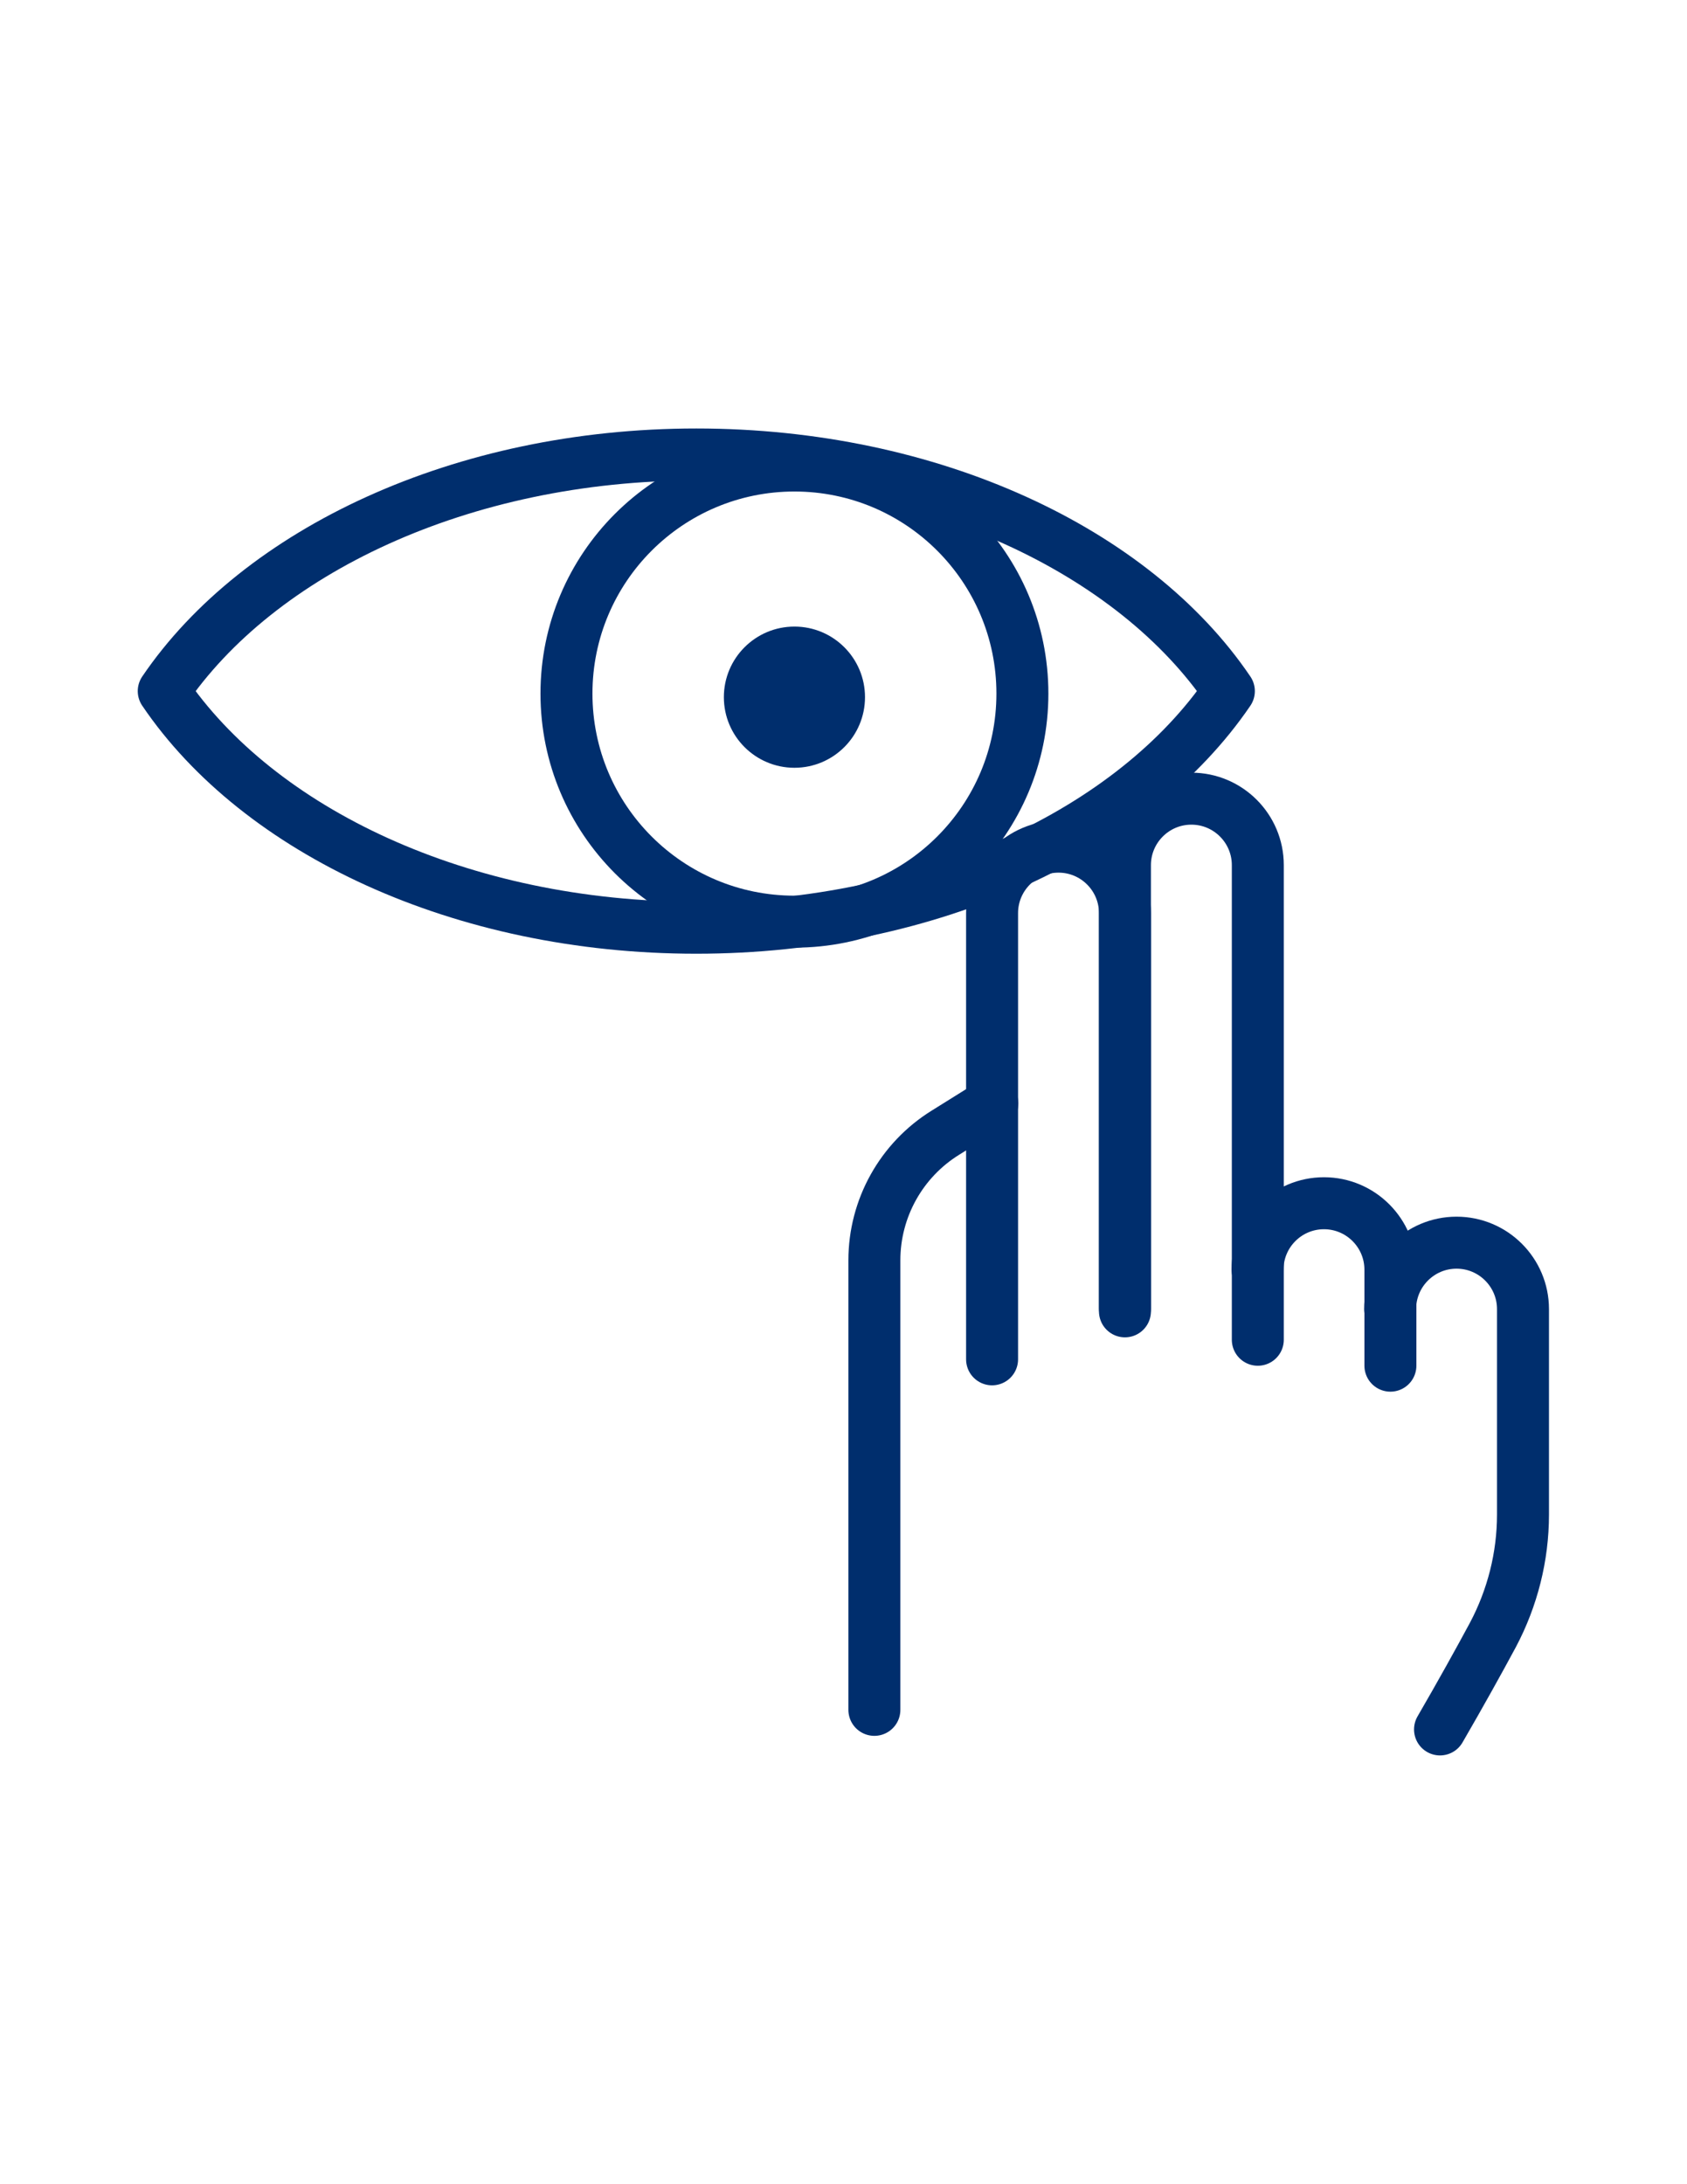
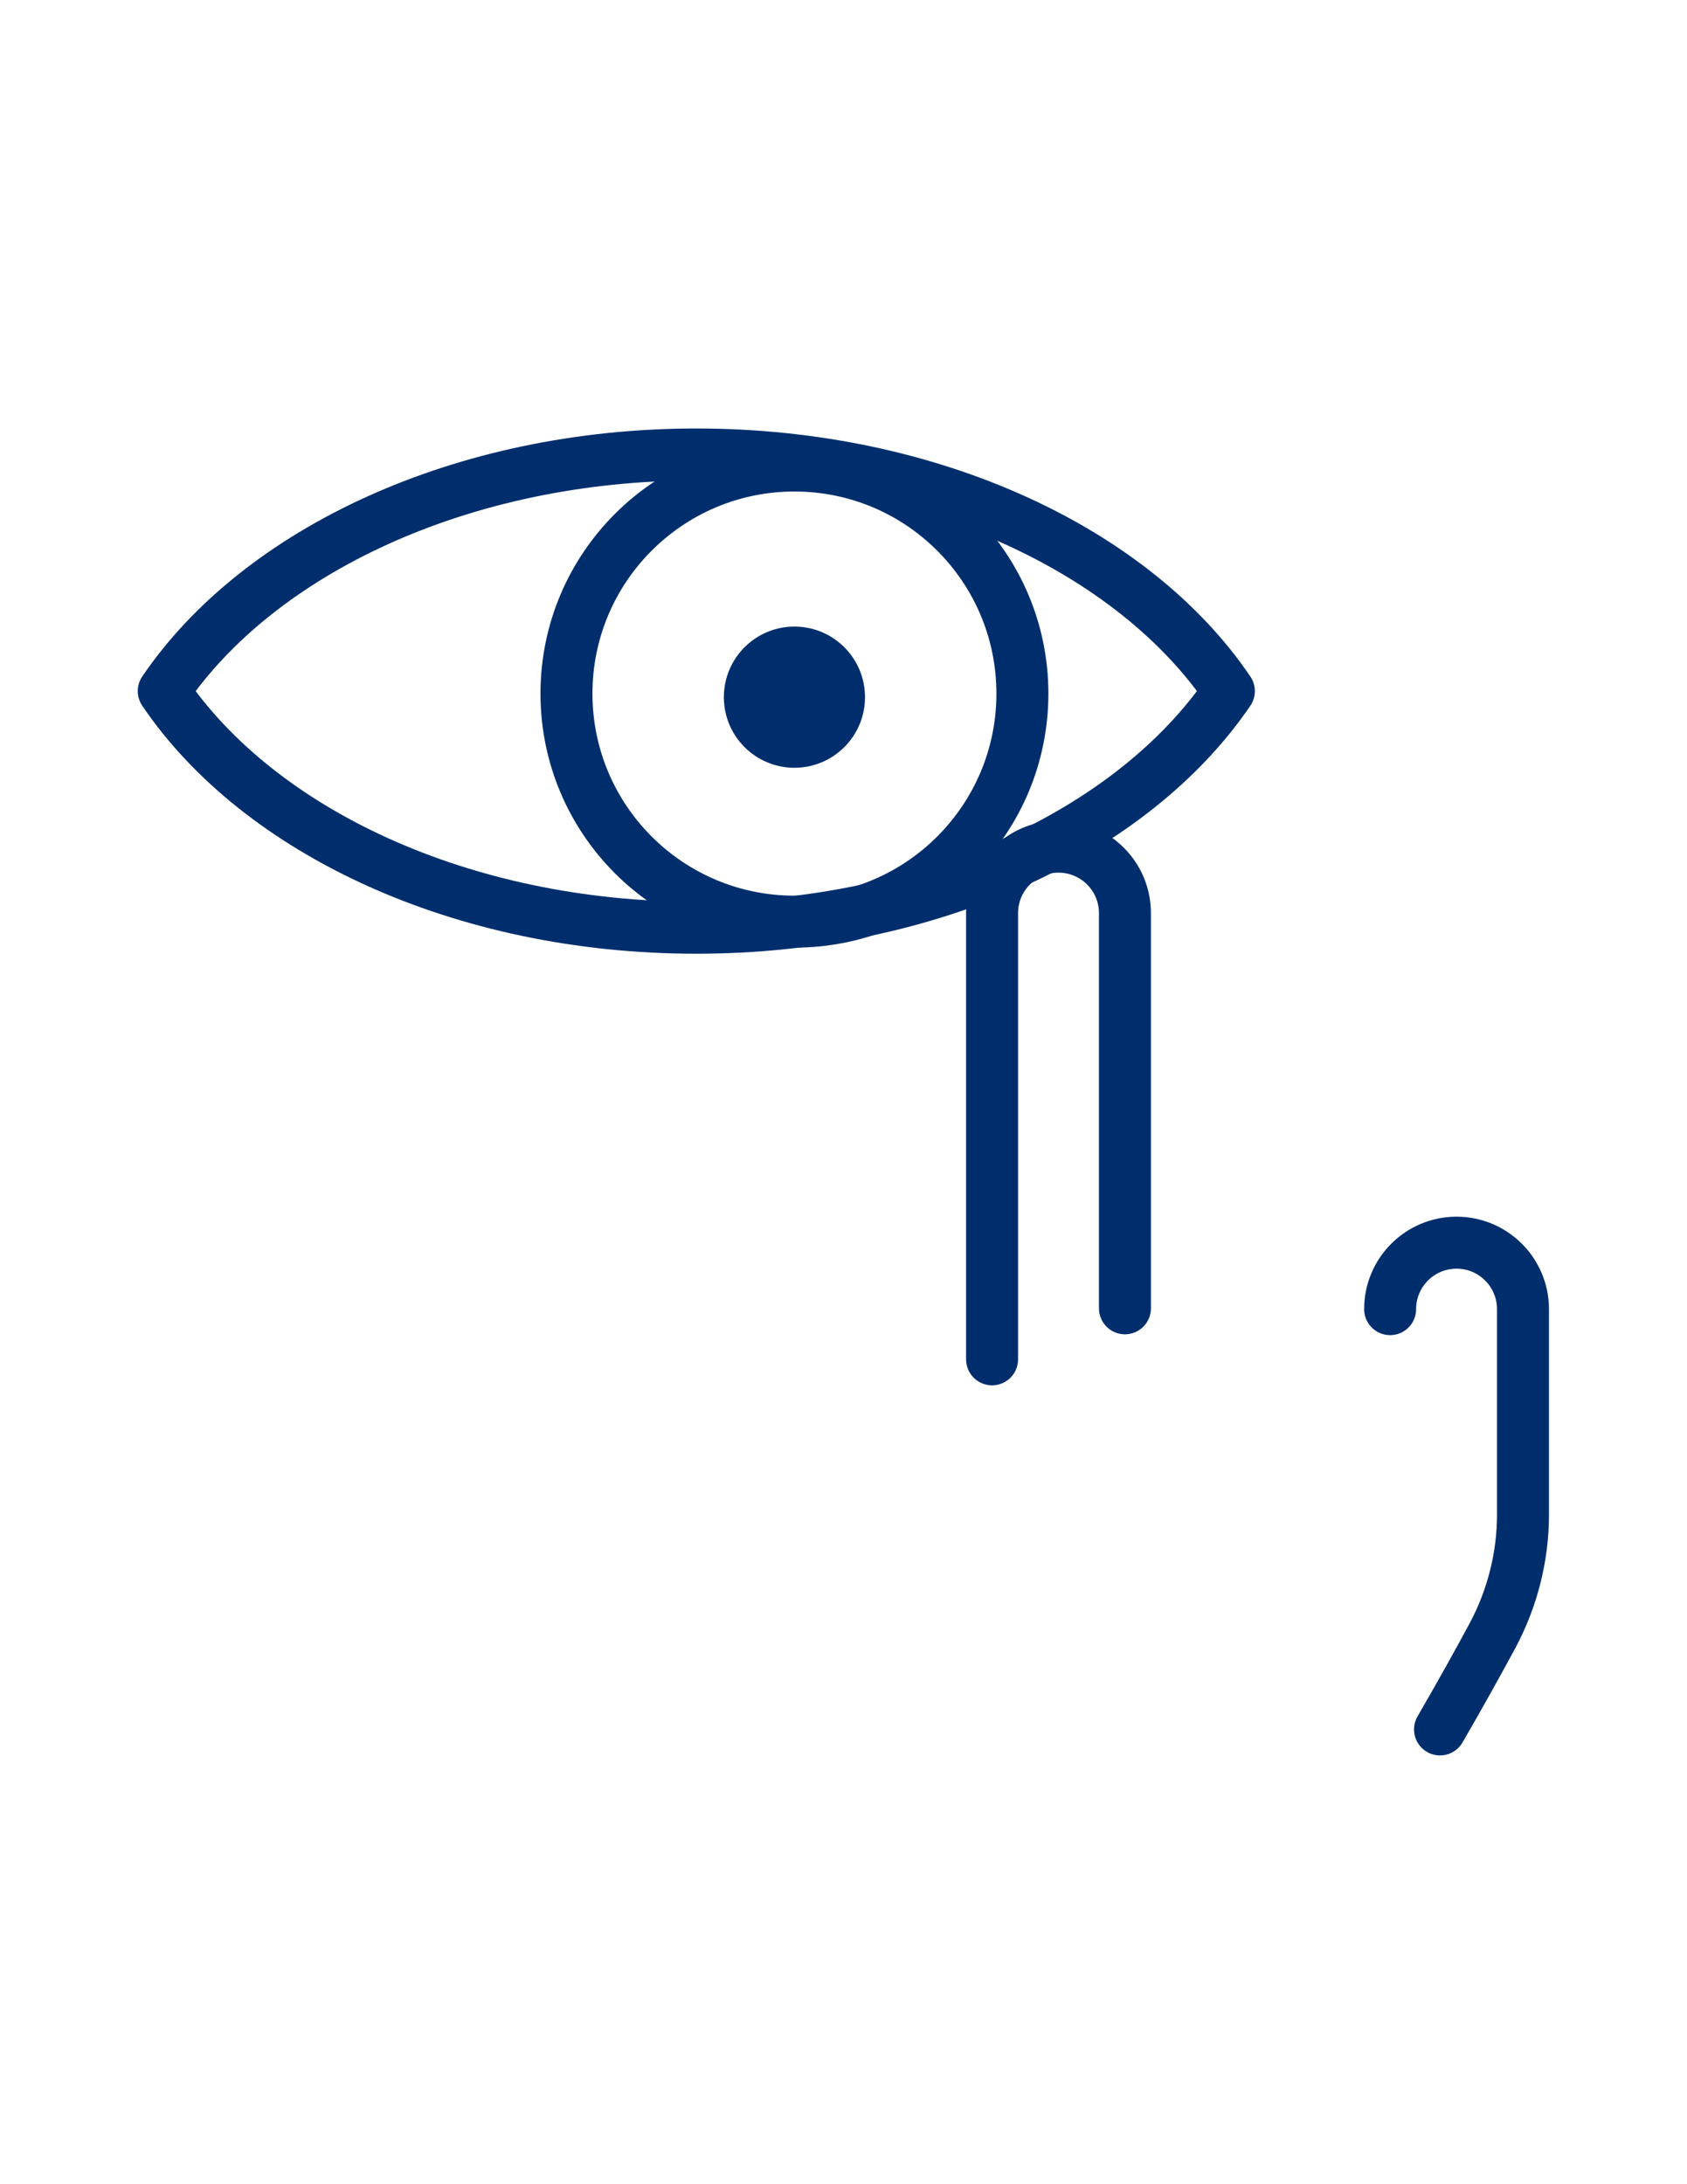
<svg xmlns="http://www.w3.org/2000/svg" version="1.2" baseProfile="tiny" id="Layer_1" x="0px" y="0px" viewBox="0 0 612 792" overflow="visible" xml:space="preserve">
  <g>
    <path fill="none" stroke="#002E6D" stroke-width="18.853" stroke-linejoin="round" stroke-miterlimit="10" d="M59.4,250.6   c34.4,50.8,108,85.8,193.2,85.8s158.7-35.1,193.2-85.8l0,0c-34.4-50.8-108-85.8-193.2-85.8C167.5,164.8,93.8,199.9,59.4,250.6   L59.4,250.6z" />
    <circle fill="none" stroke="#002E6D" stroke-width="18.853" stroke-linejoin="round" stroke-miterlimit="10" cx="288.2" cy="251.5" r="82.7" />
    <ellipse fill="#002E6D" cx="288.2" cy="252.8" rx="25.6" ry="25.6" />
    <path fill="none" stroke="#002E6D" stroke-width="18.853" stroke-linecap="round" stroke-linejoin="round" stroke-miterlimit="10" d="   M408.1,474.4V331.1c0-13.3-10.8-24.1-24.1-24.1l0,0c-13.3,0-24.1,10.8-24.1,24.1v161.8" />
-     <path fill="none" stroke="#002E6D" stroke-width="18.853" stroke-linecap="round" stroke-linejoin="round" stroke-miterlimit="10" d="   M408.1,475.5V313.7c0-13.3,10.8-24.1,24.1-24.1l0,0c13.3,0,24.1,10.8,24.1,24.1v172.1" />
-     <path fill="none" stroke="#002E6D" stroke-width="18.853" stroke-linecap="round" stroke-linejoin="round" stroke-miterlimit="10" d="   M456.2,460.4c0-13.3,10.8-24.1,24.1-24.1l0,0c13.3,0,24.1,10.8,24.1,24.1v34.8" />
    <path fill="none" stroke="#002E6D" stroke-width="18.853" stroke-linecap="round" stroke-linejoin="round" stroke-miterlimit="10" d="   M504.3,474.7c0-13.3,10.8-24.1,24.1-24.1l0,0c13.3,0,24.1,10.8,24.1,24.1v74.5c0,15.2-3.8,30.2-10.9,43.6   c-5,9.3-11.6,21.2-19.2,34.3" />
-     <path fill="none" stroke="#002E6D" stroke-width="18.853" stroke-linecap="round" stroke-linejoin="round" stroke-miterlimit="10" d="   M360,400.1l-17,10.6c-16,9.9-25.8,27.4-25.8,46.3v163" />
  </g>
</svg>